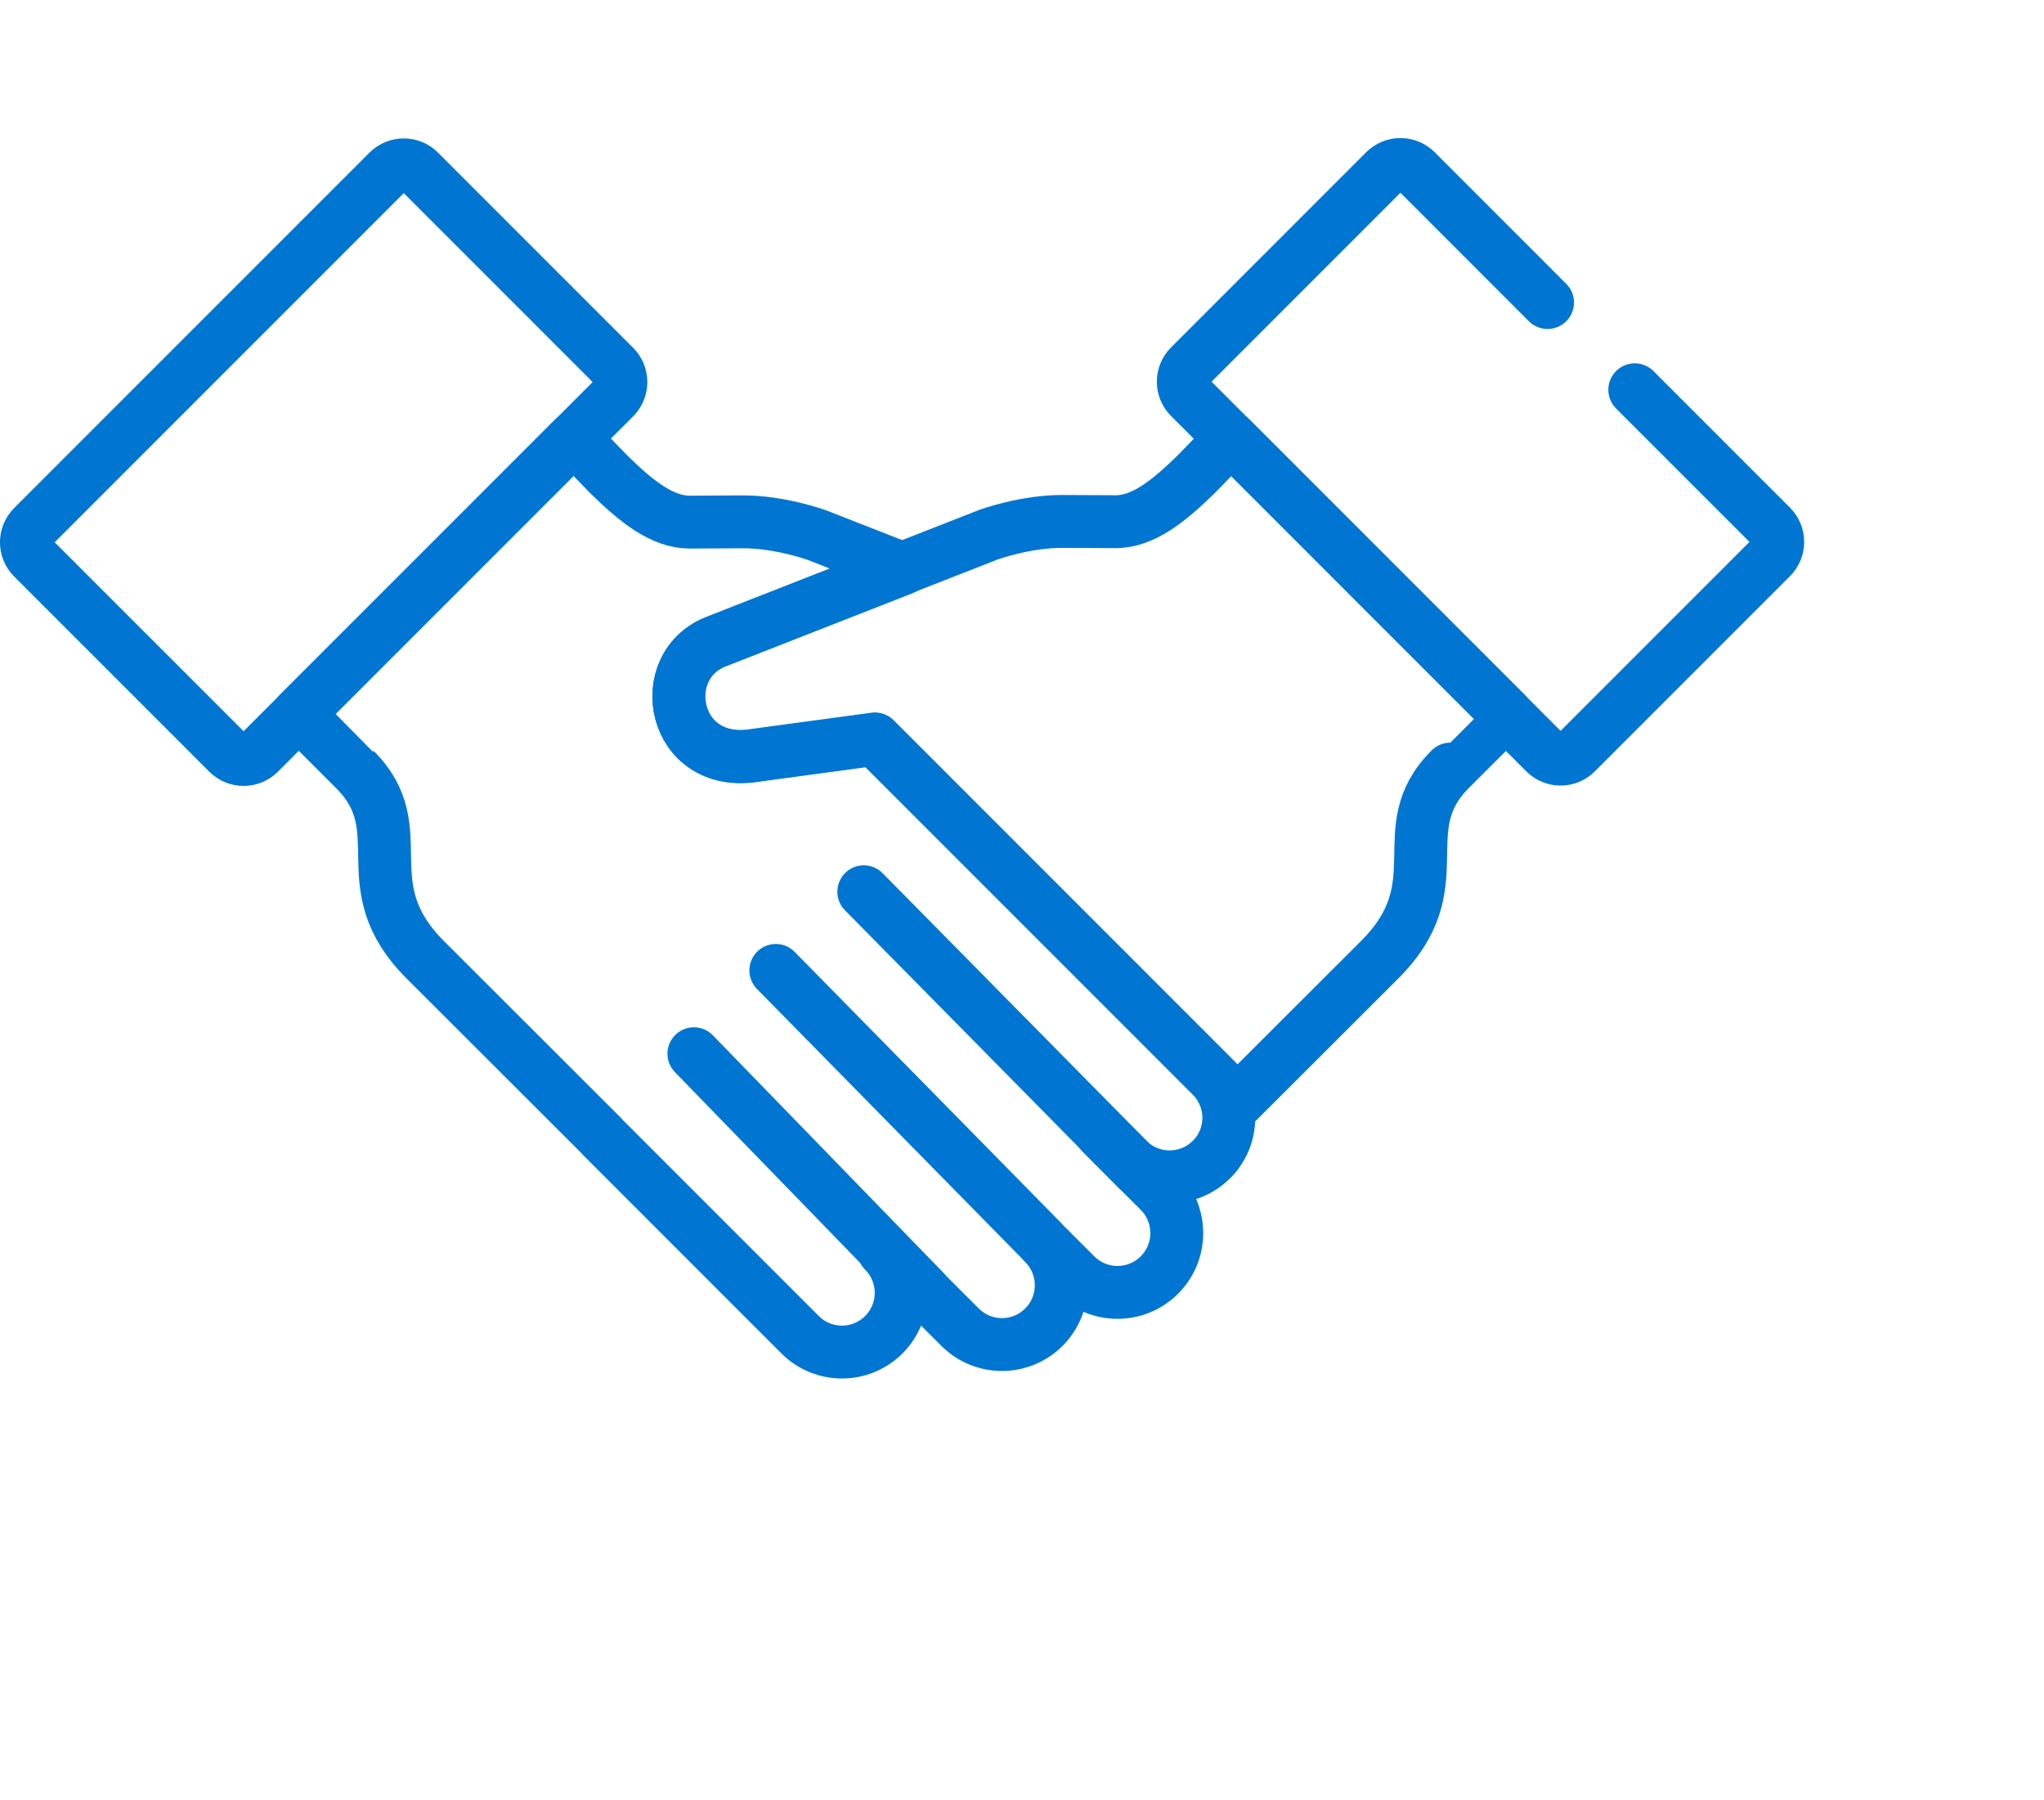
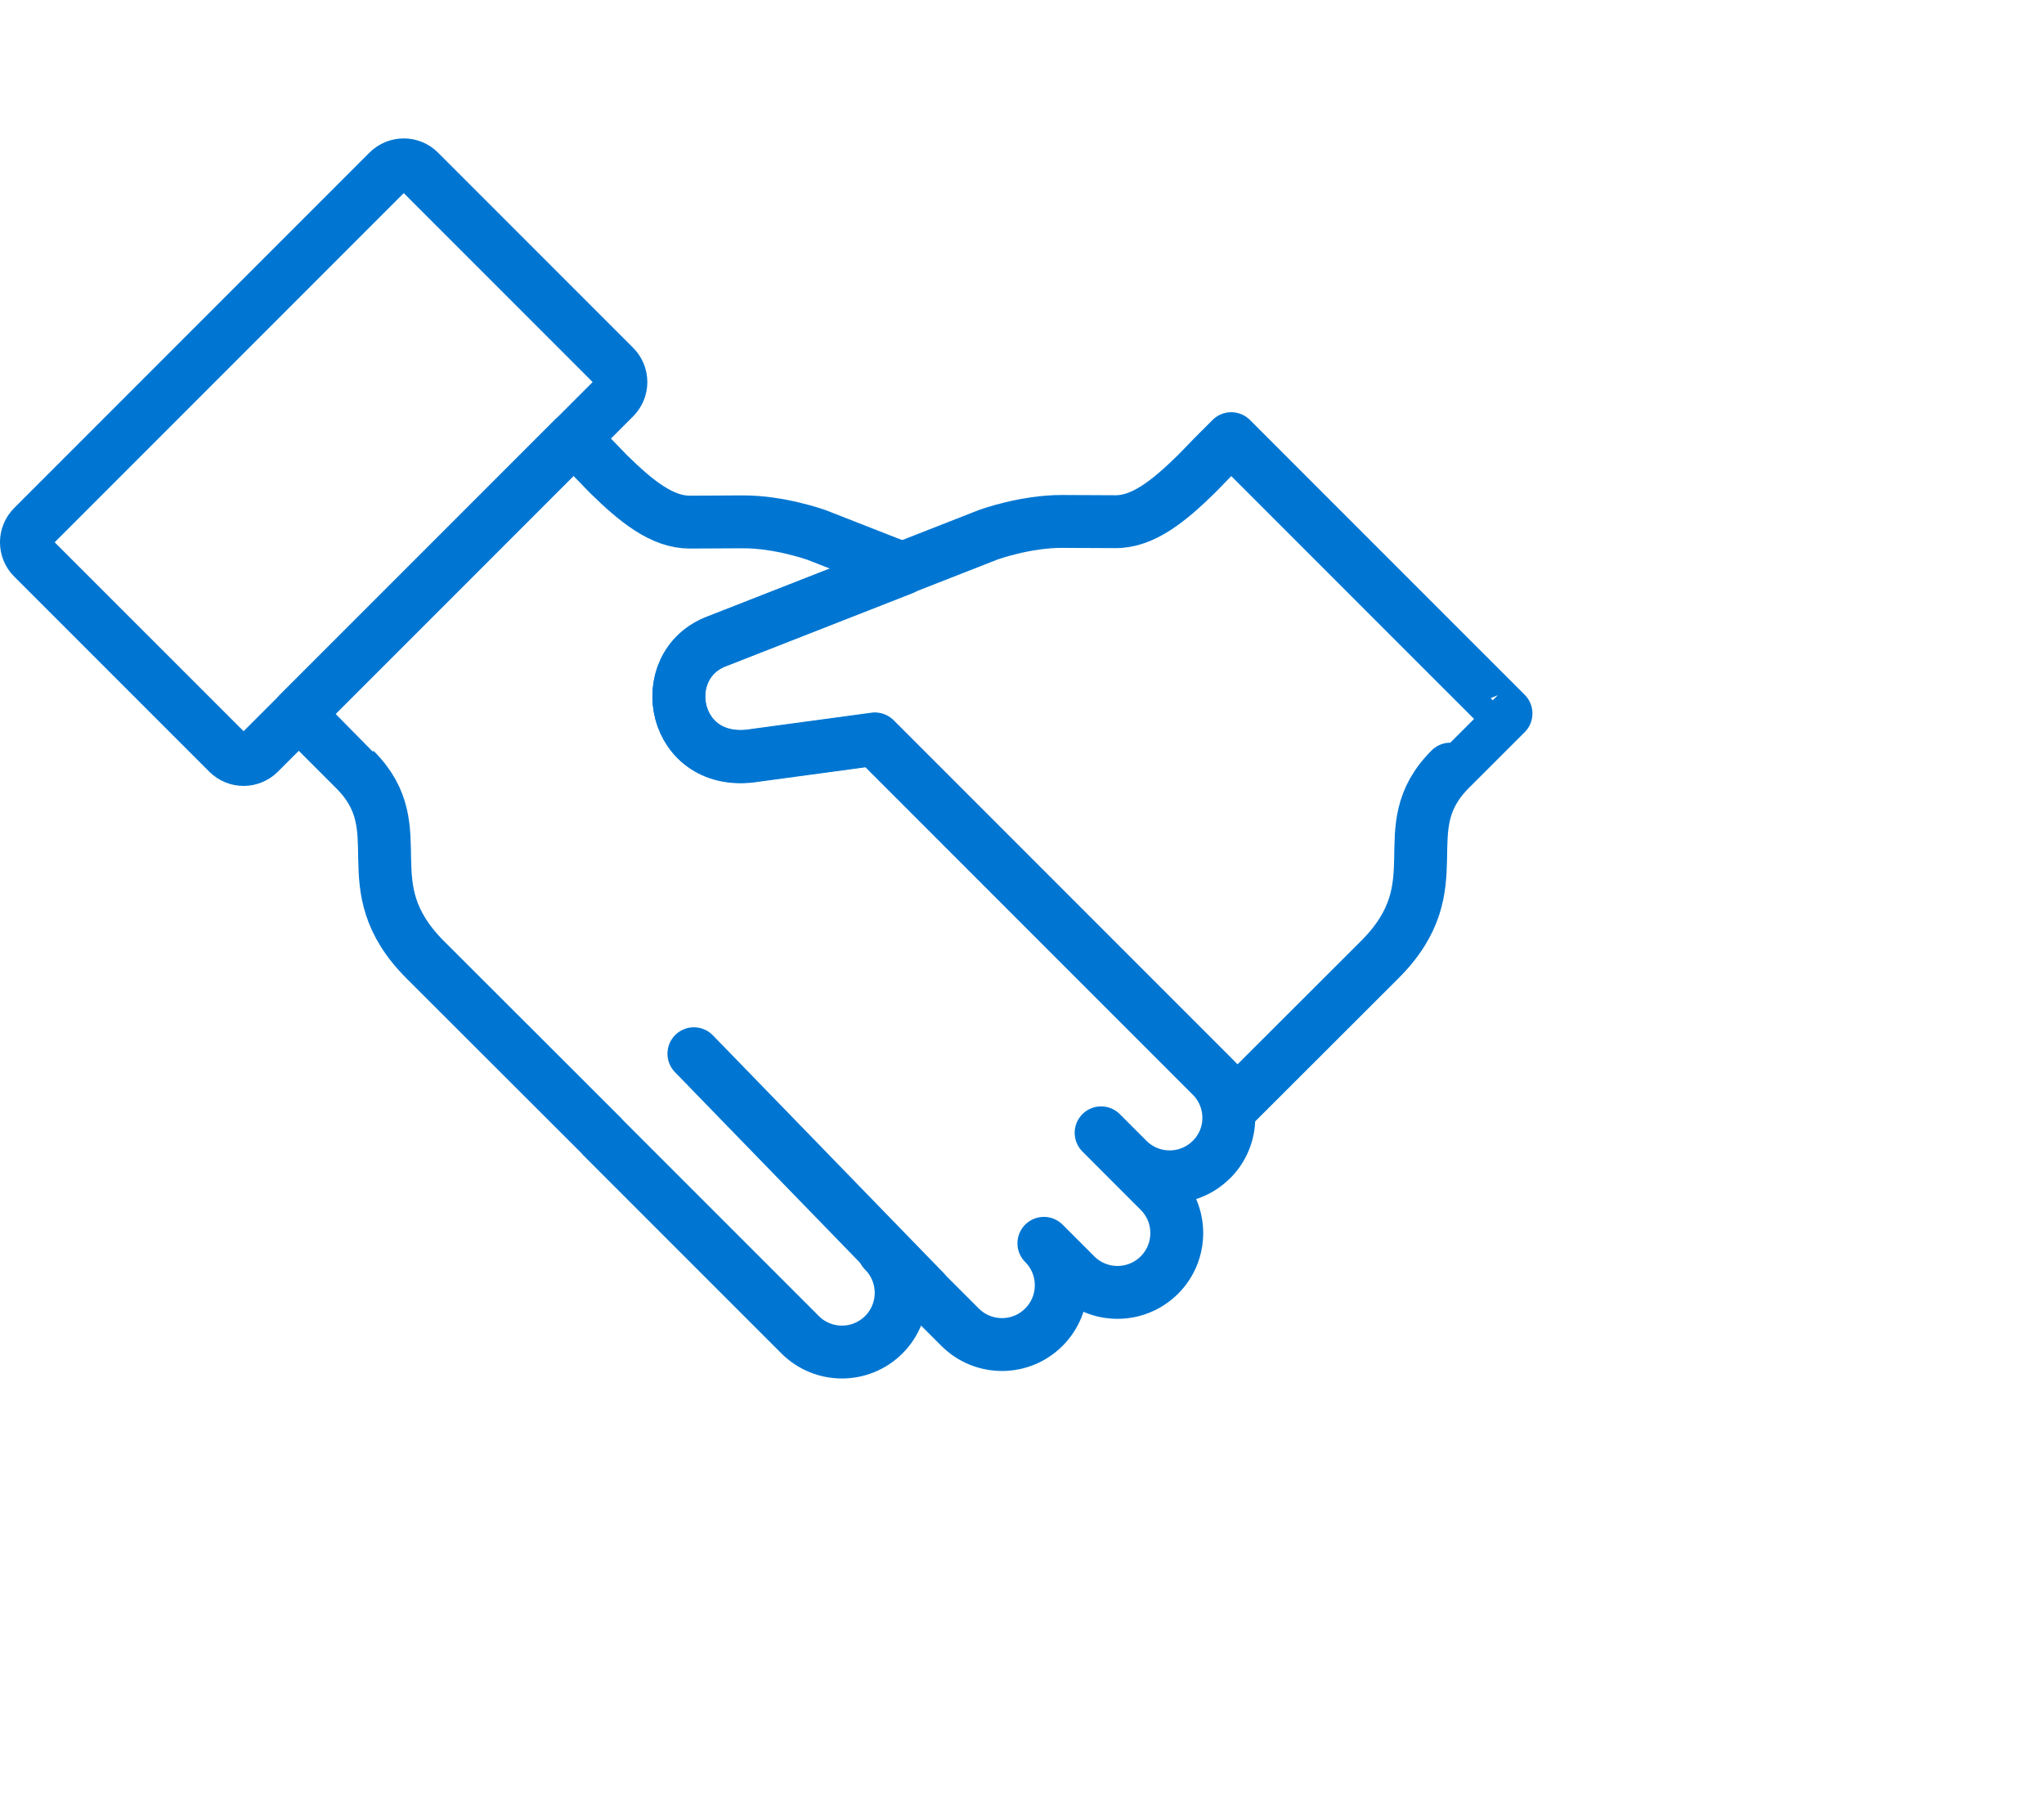
<svg xmlns="http://www.w3.org/2000/svg" width="67" height="59" viewBox="0 0 67 59" fill="none">
  <g clip-path="url(#clip0_574_14143)">
    <path d="M13.78 19.392L11.188 21.984L8.495 24.677C8.213 24.959 7.756 24.959 7.474 24.677L1.078 18.282C0.795 17.999 0.795 17.543 1.078 17.26L5.078 13.26L6.507 11.831L12.724 5.614C13.006 5.332 13.463 5.332 13.745 5.614L20.141 12.01C20.423 12.292 20.423 12.749 20.141 13.031L13.78 19.392Z" stroke="#0076D2" stroke-width="1.733" stroke-linecap="round" stroke-linejoin="round" />
-     <path d="M28.314 29.223L37.278 38.309" stroke="#0076D2" stroke-width="1.733" stroke-linecap="round" stroke-linejoin="round" />
-     <path d="M25.43 31.801L34.114 40.633" stroke="#0076D2" stroke-width="1.733" stroke-linecap="round" stroke-linejoin="round" />
    <path d="M30.288 42.298L22.745 34.531" stroke="#0076D2" stroke-width="1.733" stroke-linecap="round" stroke-linejoin="round" />
    <path d="M47.952 21.969L45.36 19.377L40.359 14.375L39.897 14.837C39.665 15.066 39.446 15.306 39.239 15.512C38.316 16.42 37.469 17.101 36.561 17.096C36.561 17.096 34.837 17.088 34.824 17.088C33.624 17.081 32.419 17.515 32.404 17.52L23.515 21.003C21.394 21.785 22.033 25.2 24.754 24.746L28.678 24.215L40.565 36.102L45.228 31.446C47.701 28.977 45.552 27.19 47.54 25.204C47.541 25.204 49.098 23.648 49.098 23.648L49.365 23.381L47.952 21.968L47.952 21.969Z" stroke="#0076D2" stroke-width="1.733" stroke-linecap="round" stroke-linejoin="round" />
    <path d="M39.714 37.996C40.471 37.238 40.466 36.014 39.708 35.257L28.679 24.228L24.755 24.759C22.032 25.213 21.395 21.798 23.516 21.015L29.588 18.636L26.771 17.533C26.757 17.528 25.552 17.096 24.352 17.101C24.338 17.101 22.615 17.11 22.615 17.11C21.707 17.114 20.859 16.433 19.936 15.525C19.729 15.318 19.511 15.078 19.278 14.85L18.799 14.371L13.78 19.391L11.187 21.983L9.792 23.378L10.077 23.662C10.077 23.662 11.633 25.217 11.634 25.219C13.623 27.204 11.473 28.991 13.947 31.46L19.739 37.244L19.735 37.248L26.226 43.739C26.984 44.497 28.213 44.497 28.97 43.739C29.728 42.981 29.728 41.752 28.97 40.994L31.47 43.492C32.229 44.251 33.459 44.251 34.217 43.492C34.976 42.733 34.976 41.503 34.217 40.744L35.256 41.783C36.015 42.542 37.245 42.542 38.004 41.783C38.763 41.024 38.763 39.794 38.004 39.035L36.093 37.123L36.968 37.998C37.727 38.756 38.955 38.754 39.712 37.996H39.714Z" stroke="#0076D2" stroke-width="1.733" stroke-linecap="round" stroke-linejoin="round" />
-     <path d="M50.727 9.914L46.416 5.602C46.133 5.32 45.677 5.32 45.394 5.602L38.998 11.998C38.716 12.28 38.716 12.737 38.998 13.019L45.359 19.38L47.951 21.972L50.643 24.665C50.926 24.948 51.383 24.948 51.665 24.665L58.06 18.27C58.343 17.988 58.343 17.53 58.06 17.248L54.06 13.248L53.586 12.773" stroke="#0076D2" stroke-width="1.733" stroke-linecap="round" stroke-linejoin="round" />
  </g>
  <defs>
    <clipPath id="clip0_574_14143">
      <rect width="59.141" height="40.639" fill="white" transform="translate(0 4.527)" />
    </clipPath>
  </defs>
</svg>